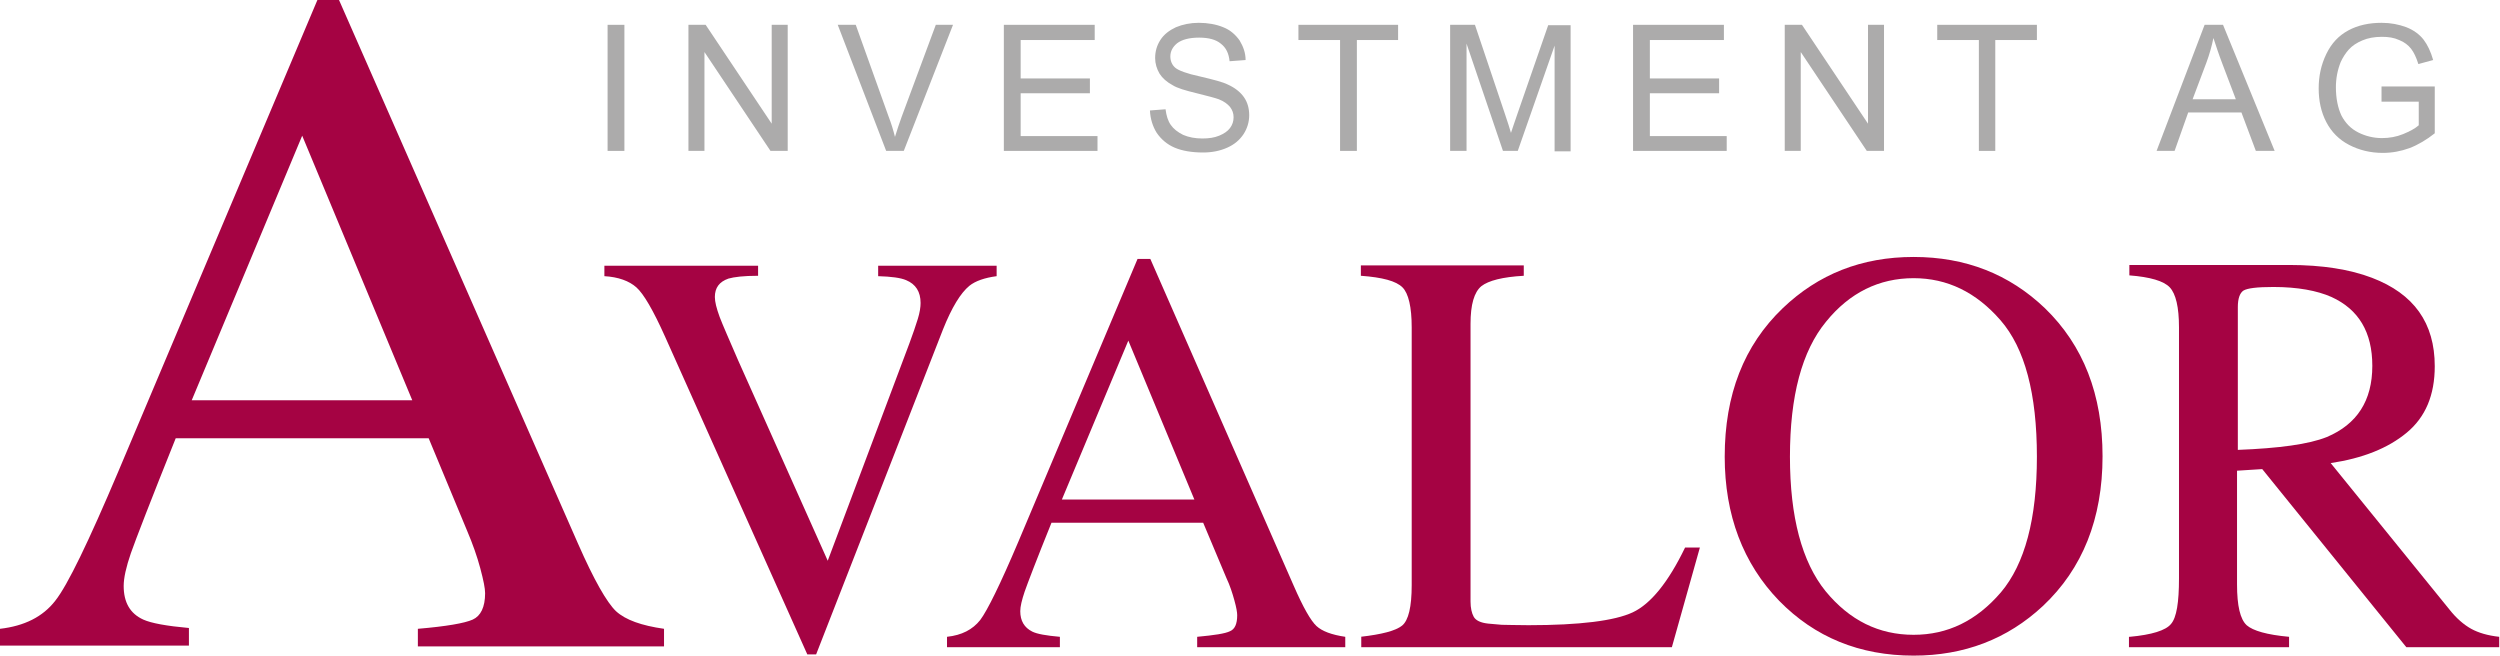
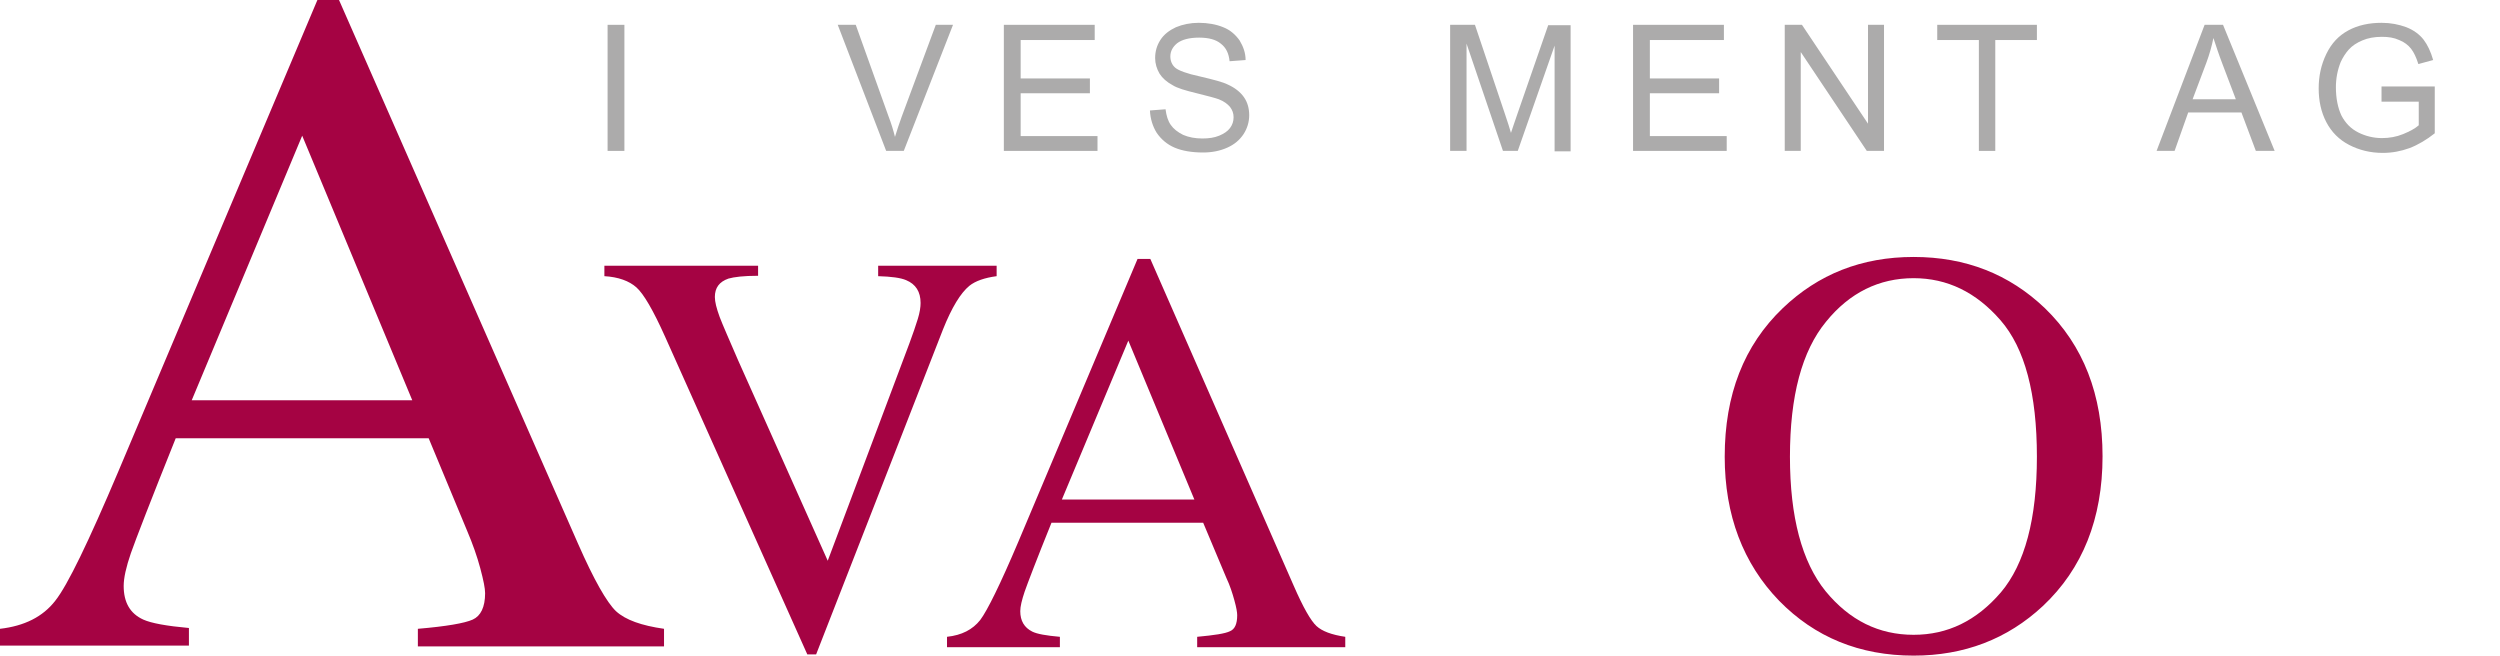
<svg xmlns="http://www.w3.org/2000/svg" enable-background="new 0 0 624.6 163.8" viewBox="0 0 624.6 163.8">
  <path d="m0 161.5v-4.4c6.1-.7 10.7-3 13.8-7 3.1-3.9 8.3-14.7 15.8-32.4l49.7-117.7h5.4l59.7 135.8c4 9.1 7.2 14.7 9.5 16.9 2.4 2.2 6.4 3.6 12 4.4v4.4h-61.5v-4.4c7.1-.6 11.7-1.4 13.7-2.3s3.1-3.1 3.1-6.6c0-1.2-.4-3.2-1.2-6.2s-1.9-6.1-3.3-9.4l-9.6-23.1h-63.2c-6.3 15.7-10 25.3-11.2 28.7-1.2 3.5-1.8 6.2-1.8 8.2 0 4.1 1.6 6.9 4.9 8.4 2 .9 5.8 1.6 11.4 2.1v4.4h-47.2zm103-61.5-27.5-66.1-27.6 66.1z" fill="#a50343" />
  <path d="m189.4 66.3v2.6c-3.6 0-6 .3-7.4.7-2.3.8-3.4 2.3-3.4 4.6 0 1.2.4 2.8 1.2 5 .8 2.1 2.4 5.7 4.6 10.8l22.4 50.1 20.4-54.3c.9-2.4 1.6-4.5 2.1-6.1s.7-3 .7-4c0-2.8-1.2-4.7-3.6-5.7-1.4-.6-3.7-.9-7-1v-2.6h29.6v2.6c-3 .4-5.3 1.2-6.8 2.4-2.2 1.8-4.4 5.4-6.6 10.9l-31.7 81.2h-2.2l-35.5-79.3c-3-6.7-5.4-10.8-7.2-12.4s-4.5-2.6-8-2.8v-2.6h38.4z" fill="#a50343" />
  <path d="m236.6 161.7v-2.6c3.7-.4 6.4-1.8 8.3-4.2 1.8-2.4 5-8.9 9.5-19.5l29.8-70.7h3.2l35.8 81.6c2.4 5.5 4.3 8.8 5.7 10.1s3.8 2.2 7.2 2.7v2.6h-37v-2.6c4.3-.4 7-.8 8.2-1.4 1.2-.5 1.8-1.8 1.8-4 0-.7-.2-1.9-.7-3.7s-1.1-3.7-2-5.6l-5.8-13.8h-37.9c-3.8 9.4-6 15.2-6.7 17.2-.7 2.1-1.1 3.7-1.1 4.9 0 2.4 1 4.1 3 5.1 1.2.6 3.5 1 6.9 1.3v2.6zm61.8-36.9-16.5-39.7-16.6 39.7z" fill="#a50343" />
-   <path d="m339.9 159.1c5.3-.6 8.8-1.5 10.4-2.8s2.4-4.7 2.4-10.1v-64.4c0-5.1-.8-8.5-2.3-10-1.6-1.6-5-2.5-10.4-2.9v-2.6h40.7v2.6c-5.3.3-8.8 1.2-10.6 2.6-1.8 1.5-2.7 4.6-2.7 9.4v69.4c0 1.6.3 2.9.8 3.8s1.7 1.5 3.6 1.7c1.1.1 2.2.2 3.4.3 1.2 0 3.4.1 6.7.1 12.8 0 21.5-1.1 26-3.2s8.9-7.5 13.1-16.2h3.7l-7 24.9h-77.6v-2.6z" fill="#a50343" />
  <path d="m445.4 77c8.9-8.5 19.7-12.8 32.7-12.8s23.9 4.3 32.8 12.8c9.6 9.3 14.4 21.6 14.4 37 0 15.6-5 28.1-14.9 37.4-8.9 8.3-19.7 12.4-32.3 12.4-13.5 0-24.7-4.6-33.6-13.7-9-9.3-13.6-21.4-13.6-36 0-15.5 4.8-27.8 14.5-37.1zm10.7 70.7c6 7.3 13.3 10.9 22 10.9 8.5 0 15.7-3.5 21.8-10.6 6-7.1 9-18.4 9-33.9 0-15.7-3-27.1-9.1-34.1s-13.3-10.5-21.7-10.5c-8.6 0-16 3.6-21.9 10.9-6 7.3-9 18.5-9 33.7 0 15.1 3 26.3 8.9 33.6z" fill="#a50343" />
-   <path d="m532.1 159.1c5.5-.5 9-1.6 10.3-3.2 1.4-1.6 2-5.4 2-11.4v-62.7c0-5.1-.8-8.4-2.3-10s-4.9-2.6-10.1-3v-2.6h39.9c8.3 0 15.2 1.1 20.7 3.2 10.5 4 15.7 11.3 15.7 22.1 0 7.2-2.3 12.7-7 16.6s-11 6.4-19 7.6l29.6 36.5c1.8 2.3 3.7 3.9 5.5 4.9s4.2 1.7 7 2v2.6h-23.2l-36-44.5-6.3.4v28.4c0 5.4.8 8.7 2.4 10.2 1.6 1.4 5.1 2.4 10.6 2.9v2.6h-40v-2.6zm49.2-49.9c7.6-3.2 11.4-9.1 11.4-17.8 0-8.4-3.4-14.1-10.2-17.2-3.6-1.6-8.5-2.5-14.5-2.5-4.1 0-6.5.3-7.5.9-.9.6-1.4 2-1.4 4.1v35.7c10.3-.4 17.7-1.4 22.2-3.2z" fill="#a50343" />
  <g fill="#acabab">
    <path d="m151.8 37.7v-31.5h4.2v31.5z" />
-     <path d="m172 37.7v-31.5h4.3l16.5 24.7v-24.7h4v31.5h-4.3l-16.5-24.7v24.7z" />
    <path d="m221.4 37.7-12.1-31.5h4.5l8.2 22.9c.7 1.8 1.2 3.5 1.6 5.1.5-1.7 1.1-3.4 1.7-5.1l8.5-22.9h4.3l-12.3 31.5z" />
    <path d="m250.8 37.7v-31.5h22.7v3.8h-18.5v9.6h17.3v3.7h-17.3v10.7h19.2v3.7z" />
    <path d="m287.3 27.6 3.9-.3c.2 1.6.6 2.9 1.3 3.9s1.7 1.8 3.1 2.5c1.4.6 3 .9 4.8.9 1.6 0 3-.2 4.2-.7s2.1-1.1 2.7-1.9.9-1.7.9-2.7-.3-1.8-.9-2.6c-.6-.7-1.5-1.4-2.8-1.9-.8-.3-2.7-.8-5.5-1.5-2.9-.7-4.9-1.3-6-2-1.5-.8-2.6-1.8-3.3-2.9-.7-1.2-1.1-2.5-1.1-3.9 0-1.6.4-3.1 1.3-4.5s2.2-2.4 3.9-3.2c1.7-.7 3.6-1.1 5.7-1.1 2.3 0 4.4.4 6.1 1.1 1.8.7 3.1 1.9 4.1 3.3.9 1.5 1.5 3.1 1.5 4.9l-4 .3c-.2-2-.9-3.4-2.2-4.4-1.2-1-3-1.5-5.4-1.5-2.5 0-4.3.5-5.5 1.4-1.1.9-1.7 2-1.7 3.3 0 1.1.4 2.1 1.2 2.8s2.9 1.5 6.2 2.2c3.4.8 5.7 1.4 6.9 2 1.8.8 3.2 1.9 4.1 3.2s1.3 2.8 1.3 4.5-.5 3.3-1.4 4.7c-1 1.5-2.3 2.6-4.1 3.4s-3.8 1.2-6 1.2c-2.8 0-5.2-.4-7.1-1.2s-3.4-2.1-4.5-3.7c-1-1.6-1.6-3.5-1.7-5.6z" />
-     <path d="m334.8 37.7v-27.7h-10.4v-3.8h24.9v3.8h-10.3v27.7z" />
    <path d="m362.3 37.7v-31.5h6.2l7.5 22.3c.7 2.1 1.2 3.6 1.5 4.7.4-1.1.9-2.8 1.7-5l7.6-21.9h5.6v31.5h-4v-26.4l-9.2 26.3h-3.7l-9.1-26.8v26.8z" />
    <path d="m408 37.7v-31.5h22.7v3.8h-18.5v9.6h17.3v3.7h-17.3v10.7h19.2v3.7z" />
    <path d="m445.9 37.7v-31.5h4.3l16.5 24.7v-24.7h4v31.5h-4.3l-16.5-24.7v24.7z" />
    <path d="m494.4 37.7v-27.7h-10.4v-3.8h24.9v3.8h-10.4v27.7z" />
    <path d="m538.8 37.7 12-31.5h4.6l12.9 31.5h-4.7l-3.6-9.6h-13.3l-3.4 9.6zm9-12.9h10.8l-3.3-8.7c-1-2.6-1.7-4.8-2.3-6.6-.4 2-1 4.1-1.7 6z" />
    <path d="m595 25.3v-3.7h13.3v11.7c-2 1.6-4.2 2.9-6.3 3.7-2.2.8-4.4 1.2-6.7 1.2-3.1 0-5.9-.7-8.4-2s-4.4-3.2-5.7-5.7-1.9-5.3-1.9-8.4.6-5.9 1.9-8.6 3.1-4.6 5.5-5.9 5.2-1.9 8.3-1.9c2.3 0 4.3.4 6.2 1.1 1.8.7 3.3 1.8 4.3 3.1s1.8 3 2.4 5.1l-3.7 1c-.5-1.6-1.1-2.9-1.8-3.8s-1.7-1.7-3-2.2c-1.3-.6-2.7-.8-4.3-.8-1.9 0-3.5.3-4.9.9s-2.5 1.3-3.4 2.3c-.8.9-1.5 2-2 3.1-.8 2-1.2 4.1-1.2 6.3 0 2.8.5 5.2 1.4 7.1 1 1.9 2.4 3.3 4.2 4.2s3.8 1.4 5.9 1.4c1.8 0 3.6-.3 5.3-1s3-1.4 3.9-2.2v-5.9h-9.3z" />
  </g>
</svg>